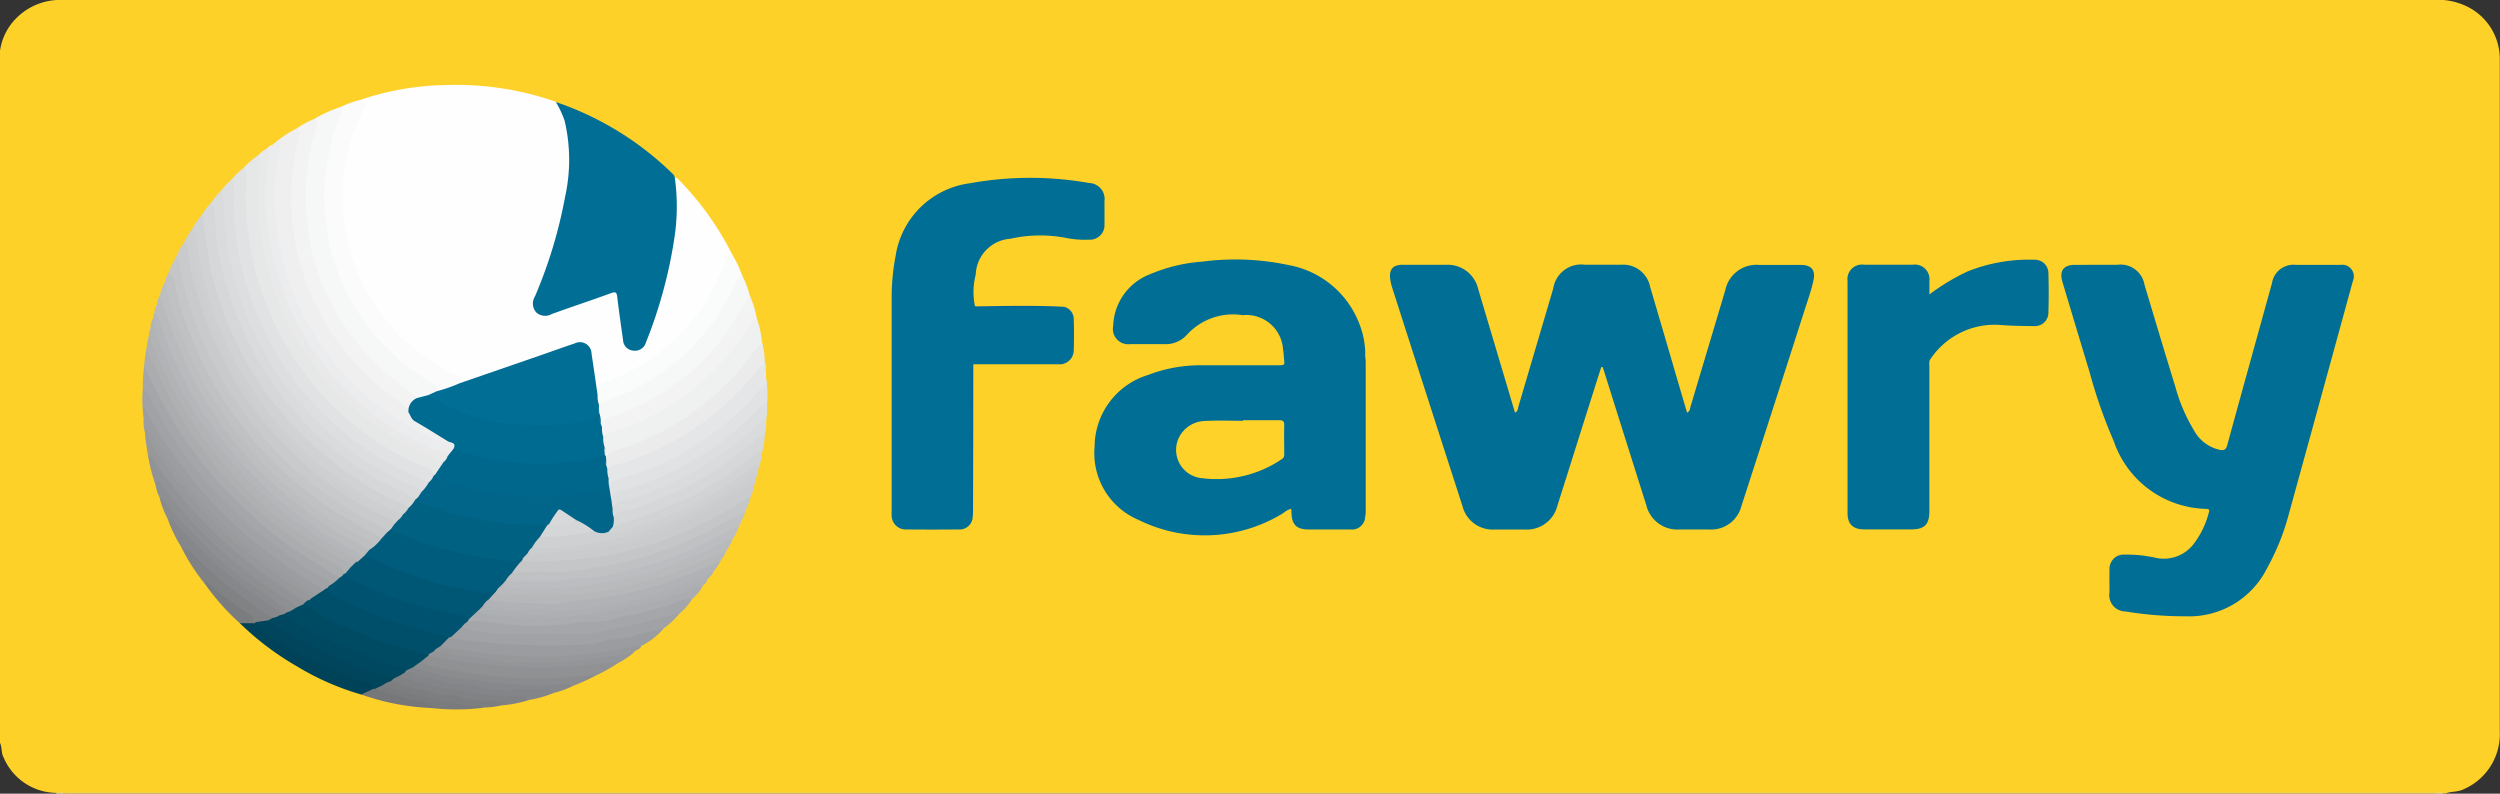
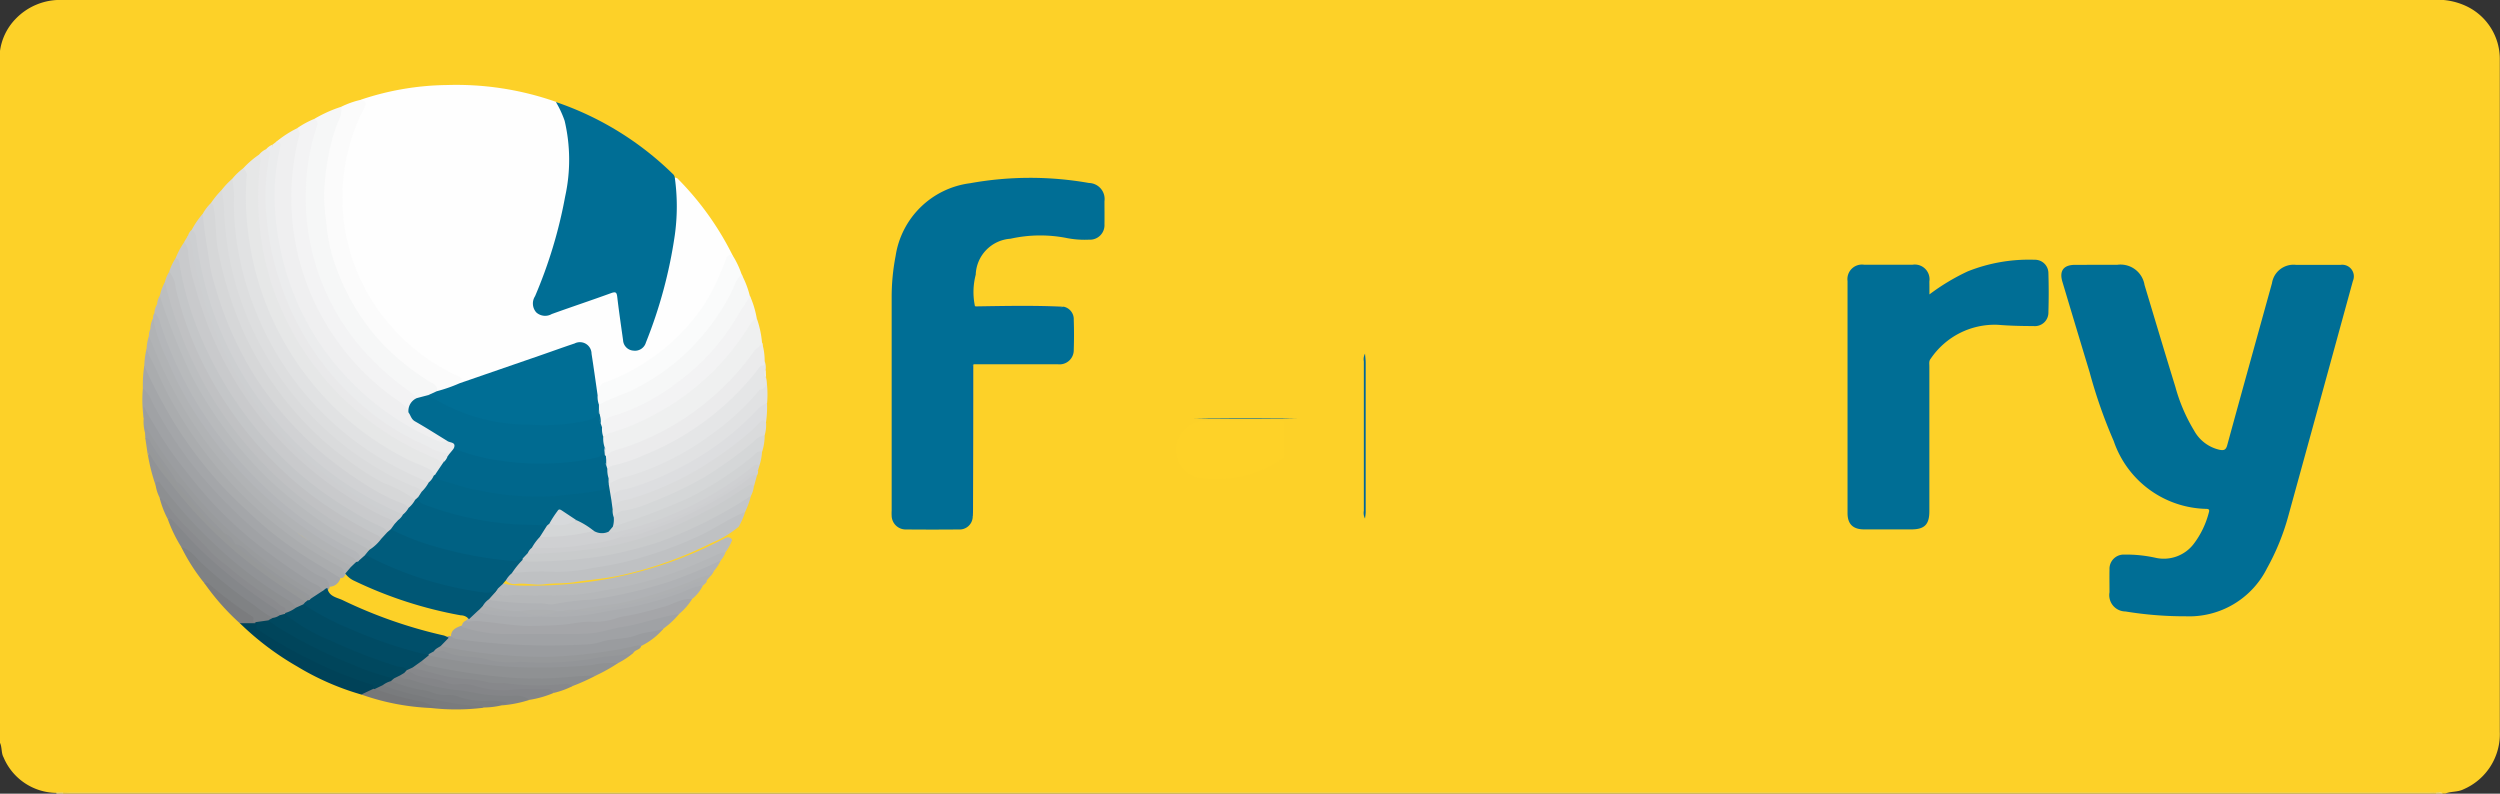
<svg xmlns="http://www.w3.org/2000/svg" width="85.974" height="27.294">
  <rect width="100%" height="100%" fill="#333333" stroke="none" />
  <defs>
    <style>.cls-3{fill:#fee78e}.cls-4{fill:#006e95}.cls-6{fill:#f6f7f7}.cls-10{fill:#e1e2e3}.cls-11{fill:#f3f3f4}.cls-15{fill:#dadbdc}.cls-19{fill:#c4c6c8}.cls-23{fill:#ebebec}.cls-27{fill:#a0a2a5}.cls-28{fill:#ebeced}.cls-34{fill:#aeb0b2}.cls-40{fill:#b8babc}.cls-53{fill:#b1b3b5}.cls-58{fill:#808284}.cls-62{fill:#adafb2}.cls-68{fill:#00679c}.cls-70{fill:#96989b}.cls-72{fill:#006b91}</style>
  </defs>
  <g id="Group_3487" data-name="Group 3487" transform="translate(-241.003 -114.029)">
    <path id="Path_9095" data-name="Path 9095" d="M241 139.569v-23.763a1.956 1.956 0 0 1 .534-1.121 2.121 2.121 0 0 1 1.64-.656h81.441a2.336 2.336 0 0 1 1.19.205 2.007 2.007 0 0 1 1.165 1.844v23.118a2.065 2.065 0 0 1-1.251 1.978c-.2.1-.424.064-.624.145h-.093c-.094-.047-.194-.013-.291-.023h-81.726a1.993 1.993 0 0 1-1.86-1.223c-.085-.153-.046-.343-.125-.504z" style="fill:#fdd128" />
    <path id="Path_9096" data-name="Path 9096" d="M243.169 141.284c.092 0 .184-.007.277-.007h81.061c.093 0 .185.005.277.007a.025.025 0 0 1-.006.039h-81.6a.024.024 0 0 1-.009-.039z" style="fill:#fedc57" />
    <path id="Path_9097" data-name="Path 9097" class="cls-3" d="m242.944 141.323-.006-.039h.231l.006.039z" />
    <path id="Path_9098" data-name="Path 9098" class="cls-3" d="m324.778 141.323.006-.039c.076.007.162-.042.225.039z" />
-     <path id="Path_9099" data-name="Path 9099" class="cls-4" d="m296.068 126.655-.624 1.968c-.294.93-.585 1.861-.881 2.79a1.087 1.087 0 0 1-1.134.826h-1.017a1.068 1.068 0 0 1-1.111-.793q-1.218-3.77-2.427-7.542a1.639 1.639 0 0 1-.061-.269c-.046-.34.088-.5.425-.5h1.5a1.076 1.076 0 0 1 1.1.836l1.265 4.247c.1-.041.1-.135.117-.207l1.2-4.066a.968.968 0 0 1 1.092-.811h1.224a.947.947 0 0 1 1.015.761q.512 1.734 1.017 3.47l.253.856c.1-.05.1-.136.116-.2l1.2-4.018a1.089 1.089 0 0 1 1.15-.864h1.432c.375 0 .527.168.447.537-.066.307-.17.606-.266.9q-1.1 3.432-2.212 6.862a1.073 1.073 0 0 1-1.107.8h-1.017a1.1 1.1 0 0 1-1.147-.842q-.719-2.272-1.434-4.547l-.065-.2z" />
    <path id="Path_9100" data-name="Path 9100" d="M264.208 120.131c.034.014.078.018.1.042a10.144 10.144 0 0 1 1.893 2.645 3.441 3.441 0 0 0-.473.937 6.762 6.762 0 0 1-2.365 2.737 6.587 6.587 0 0 1-1.491.765.235.235 0 0 0-.168.2c-.017.091-.035.187-.161.189-.192-.121-.132-.329-.162-.5-.053-.309-.075-.623-.141-.93a.315.315 0 0 0-.472-.265c-.549.194-1.1.384-1.649.578-.672.236-1.346.471-2.017.709a.459.459 0 0 1-.292.038c-.015 0-.038-.006-.042-.016-.154-.349-.521-.418-.8-.6a6.96 6.96 0 0 1-2.691-3.066 6.781 6.781 0 0 1 .027-5.641.831.831 0 0 0 .122-.5 9.618 9.618 0 0 1 2.96-.5 10.331 10.331 0 0 1 3.733.577.977.977 0 0 1 .389.6 5.578 5.578 0 0 1 .1 2.079 11.82 11.82 0 0 1-.583 2.6c-.137.431-.291.858-.465 1.277-.023.056-.05.112-.071.169a.387.387 0 0 0 .034.434c.132.141.277.071.427.022.651-.211 1.29-.457 1.942-.664.287-.091.411-.026.447.271.045.388.1.775.149 1.163a1.246 1.246 0 0 0 .015.137c.036.163.084.324.284.345s.282-.119.345-.278a14.8 14.8 0 0 0 1-3.843 6.11 6.11 0 0 0 .005-1.468c-.009-.086-.028-.181.071-.243z" style="fill:#fefefe" />
-     <path id="Path_9101" data-name="Path 9101" class="cls-4" d="M287.946 131.863a.459.459 0 0 1-.5.375h-1.431c-.429 0-.591-.164-.6-.6 0-.036-.005-.072-.008-.113a.669.669 0 0 0-.268.146 5.143 5.143 0 0 1-4.993.232 2.487 2.487 0 0 1-1.5-2.51 2.592 2.592 0 0 1 1.825-2.465 5.035 5.035 0 0 1 1.874-.337h2.516c.386 0 .314.011.29-.326a2.224 2.224 0 0 0-.025-.23 1.263 1.263 0 0 0-1.389-1.167 2.139 2.139 0 0 0-1.921.679.984.984 0 0 1-.791.316h-1.155a.525.525 0 0 1-.585-.623 1.969 1.969 0 0 1 1.282-1.786 5.563 5.563 0 0 1 1.786-.428 8.76 8.76 0 0 1 2.96.118 3.217 3.217 0 0 1 2.434 2.012 2.879 2.879 0 0 1 .207 1.033.372.372 0 0 0-.018.181v5.312a.372.372 0 0 0 .01.181z" />
    <path id="Path_9102" data-name="Path 9102" class="cls-4" d="M313.14 123.136h.669a.835.835 0 0 1 .944.694c.352 1.169.7 2.338 1.061 3.506a5.859 5.859 0 0 0 .643 1.5 1.33 1.33 0 0 0 .876.661c.143.027.217.01.262-.153.508-1.859 1.026-3.716 1.54-5.574a.749.749 0 0 1 .831-.632h1.525a.4.4 0 0 1 .426.557q-1.108 4.044-2.222 8.086a8.046 8.046 0 0 1-.729 1.788 2.991 2.991 0 0 1-2.8 1.654 12.58 12.58 0 0 1-2.069-.166.561.561 0 0 1-.549-.659c0-.261-.005-.522 0-.784a.489.489 0 0 1 .506-.513 4.669 4.669 0 0 1 1.1.115 1.294 1.294 0 0 0 1.292-.485 3.025 3.025 0 0 0 .517-1.073c.025-.08.021-.128-.086-.129a3.44 3.44 0 0 1-3.184-2.333 17.17 17.17 0 0 1-.829-2.368q-.471-1.554-.936-3.11c-.112-.375.038-.578.431-.581z" />
    <path id="Path_9103" data-name="Path 9103" class="cls-4" d="M274.454 131.817a.452.452 0 0 1-.487.42q-.9.008-1.8 0a.482.482 0 0 1-.5-.466 1.61 1.61 0 0 1 0-.184v-7.313a7.459 7.459 0 0 1 .136-1.444 2.972 2.972 0 0 1 2.563-2.5 11.6 11.6 0 0 1 4.087-.008.551.551 0 0 1 .532.629c0 .262.005.523 0 .785a.5.5 0 0 1-.533.535 3.185 3.185 0 0 1-.8-.063 4.709 4.709 0 0 0-1.9.031 1.283 1.283 0 0 0-1.194 1.236 2.349 2.349 0 0 0-.026 1.087c.036.042.085.031.129.031h2.8a.219.219 0 0 0 .113-.019.439.439 0 0 1 .355.45c.012.345.012.692 0 1.038a.488.488 0 0 1-.547.494h-2.887c-.074.04-.039.11-.039.165v4.933a.3.3 0 0 0-.002.163z" />
    <path id="Path_9104" data-name="Path 9104" class="cls-4" d="M307.355 124.154a7.346 7.346 0 0 1 1.316-.792 5.673 5.673 0 0 1 2.3-.4.462.462 0 0 1 .476.467q.02.669 0 1.338a.465.465 0 0 1-.514.475c-.408 0-.816-.01-1.222-.043a2.657 2.657 0 0 0-2.31 1.163c-.069.081-.048.174-.048.264v4.982c0 .46-.166.627-.624.627h-1.617c-.385 0-.573-.183-.573-.56v-7.981a.5.5 0 0 1 .571-.561h1.663a.506.506 0 0 1 .58.578c.003.133.002.263.002.443z" />
    <path id="Path_9105" data-name="Path 9105" class="cls-4" d="M264.208 120.131a7.154 7.154 0 0 1 0 1.993 16.09 16.09 0 0 1-.992 3.683.39.39 0 0 1-.428.28.38.38 0 0 1-.358-.361c-.069-.494-.142-.988-.2-1.484-.018-.154-.048-.191-.207-.134-.679.247-1.365.475-2.044.72a.454.454 0 0 1-.534-.056.461.461 0 0 1-.042-.556 16.075 16.075 0 0 0 1.036-3.432 5.873 5.873 0 0 0-.018-2.6 3.5 3.5 0 0 0-.3-.646 10.625 10.625 0 0 1 4.008 2.462.214.214 0 0 1 .079.131z" />
    <path id="Path_9106" data-name="Path 9106" class="cls-6" d="M251.817 118.115a4.528 4.528 0 0 1 .923-.415.293.293 0 0 1 .051.379 7.129 7.129 0 0 0-.536 2.622 6.8 6.8 0 0 0 .289 2.11 7.268 7.268 0 0 0 3.322 4.273c.212.128.245.2.187.429-.061.125-.205.117-.3.187a.79.79 0 0 1-.434.073 9.711 9.711 0 0 1-2-1.755 8.022 8.022 0 0 1-1.748-3.609 7.306 7.306 0 0 1-.134-1.164 8.007 8.007 0 0 1 .2-2.326 4.717 4.717 0 0 0 .18-.804z" />
    <path id="Path_9107" data-name="Path 9107" d="M256.027 127.483c.033-.236-.164-.271-.306-.363a8.465 8.465 0 0 1-1.568-1.271 7.539 7.539 0 0 1-1.506-2.4 5.772 5.772 0 0 1-.417-1.716 8.031 8.031 0 0 1-.083-.936 8.153 8.153 0 0 1 .157-1.436 5.75 5.75 0 0 1 .4-1.32.821.821 0 0 0 .035-.341 3.01 3.01 0 0 1 .688-.242c.174.06.171.152.09.305a6.745 6.745 0 0 0-.685 2.209 6.677 6.677 0 0 0 1.632 5.287 6.74 6.74 0 0 0 2.31 1.711c.156.07.121.132 0 .2v.019a.246.246 0 0 0 .04.019.13.13 0 0 1-.076.129 2.367 2.367 0 0 1-.572.2.137.137 0 0 1-.139-.054z" style="fill:#fbfbfb" />
    <path id="Path_9108" data-name="Path 9108" d="M250.519 118.891a3.632 3.632 0 0 1 .7-.45c.2.031.187.18.154.317a8.847 8.847 0 0 0-.187 3.107 8.553 8.553 0 0 0 .831 2.716 8.164 8.164 0 0 0 1.178 1.756 7.922 7.922 0 0 0 1.694 1.48.8.8 0 0 1 .248.352.71.71 0 0 0 .3.331c.264.168.539.316.8.494.08.055.176.1.177.218-.12.172-.276.1-.414.046a7.053 7.053 0 0 1-1.253-.635 9.174 9.174 0 0 1-4.318-6.824 8.807 8.807 0 0 1 .09-2.588c.013-.111-.032-.211 0-.32z" style="fill:#efeff0" />
    <path id="Path_9109" data-name="Path 9109" d="M249.366 119.818a3.168 3.168 0 0 1 .548-.473c.156.053.153.184.136.305a8.012 8.012 0 0 0-.076 1.4 9.592 9.592 0 0 0 3.616 7.245 10.124 10.124 0 0 0 2.36 1.381.425.425 0 0 1 .3.321.459.459 0 0 1-.241.388.15.15 0 0 1-.1.024 7.517 7.517 0 0 0-1.257-.659 10.354 10.354 0 0 1-4.341-4.625 9.737 9.737 0 0 1-.784-2.47 10.46 10.46 0 0 1-.143-2.567c.001-.088-.063-.179-.018-.27z" style="fill:#e6e7e7" />
    <path id="Path_9110" data-name="Path 9110" class="cls-10" d="M249.366 119.818a.3.3 0 0 1 .115.315 9.732 9.732 0 0 0 .075 2.039 10.442 10.442 0 0 0 .4 1.765 10.178 10.178 0 0 0 2.6 4.159 10.212 10.212 0 0 0 2.535 1.768c.214.1.439.177.651.286a.3.3 0 0 1 .177.237c.063.168-.041.233-.173.281a1.945 1.945 0 0 1-.733-.26 10.848 10.848 0 0 1-2.192-1.39 10.31 10.31 0 0 1-2.145-2.386 10.783 10.783 0 0 1-1.626-4.193 13.707 13.707 0 0 1-.114-2.064.5.5 0 0 1 .056-.2 2.154 2.154 0 0 1 .374-.357z" />
    <path id="Path_9111" data-name="Path 9111" class="cls-11" d="M255.054 128.211c-.062-.216-.24-.316-.41-.435a8.462 8.462 0 0 1-3.538-8.141 8 8 0 0 1 .181-.925.231.231 0 0 0-.07-.269 3.082 3.082 0 0 1 .6-.326c.08.064.133.116.089.247a7.3 7.3 0 0 0-.378 2.05 7.942 7.942 0 0 0 1.829 5.5 9.418 9.418 0 0 0 1.788 1.619 1.684 1.684 0 0 1 .2.189 1.548 1.548 0 0 1-.291.491z" />
    <path id="Path_9112" data-name="Path 9112" d="M247.977 121.379a1.568 1.568 0 0 1 .278-.365c.145-.034.165.069.187.17a3.922 3.922 0 0 1 .074.778 4.21 4.21 0 0 0 .1.7 12.089 12.089 0 0 0 .306 1.32 11.842 11.842 0 0 0 .639 1.646 11.04 11.04 0 0 0 1.675 2.521 12.343 12.343 0 0 0 2.146 1.875 11.169 11.169 0 0 0 1.549.851c.158.078.33.141.387.337a.317.317 0 0 1-.265.322 10.083 10.083 0 0 1-1.837-.943 11.751 11.751 0 0 1-2.227-1.887 10.764 10.764 0 0 1-1.885-2.738 11.408 11.408 0 0 1-.753-1.924 11.185 11.185 0 0 1-.418-2.3.645.645 0 0 1 .044-.363z" style="fill:#d6d7d8" />
    <path id="Path_9113" data-name="Path 9113" d="M247.043 122.908a2.767 2.767 0 0 1 .291-.548c.15 0 .2.107.206.23a8.666 8.666 0 0 0 .429 1.892 11.535 11.535 0 0 0 1.265 2.736 12.1 12.1 0 0 0 4.908 4.464c.174.086.41.115.482.351.015.113-.061.177-.13.245a.222.222 0 0 1-.192.085 13.734 13.734 0 0 1-3.067-1.979 12.571 12.571 0 0 1-2.538-3.02 12.782 12.782 0 0 1-1.237-2.692 11.335 11.335 0 0 1-.417-1.764z" style="fill:#c9cacc" />
    <path id="Path_9114" data-name="Path 9114" d="M248.992 120.177a3.581 3.581 0 0 1 .051.895 10.074 10.074 0 0 0 .69 3.5 10.408 10.408 0 0 0 4.643 5.385 13.179 13.179 0 0 0 1.372.658c.047.2-.063.3-.24.361a10.083 10.083 0 0 1-2.152-1.135 10.847 10.847 0 0 1-1.6-1.345 10.518 10.518 0 0 1-2.075-2.966 11.325 11.325 0 0 1-.483-1.142 10.038 10.038 0 0 1-.522-2.373 6.6 6.6 0 0 1-.067-1.4.116.116 0 0 1 .024-.062 2.586 2.586 0 0 1 .359-.376z" style="fill:#dddedf" />
    <path id="Path_9115" data-name="Path 9115" class="cls-15" d="M248.628 120.56a4.711 4.711 0 0 1 .085.845 13.11 13.11 0 0 0 .152 1.345 10.748 10.748 0 0 0 .771 2.493 10.927 10.927 0 0 0 1.939 2.935 10.589 10.589 0 0 0 2.459 1.982 7.968 7.968 0 0 0 1.318.646c.074.026.106.085.153.133.062.105-.015.168-.073.237-.044.039-.087.079-.152.041a4.3 4.3 0 0 0-1.087-.578 8.439 8.439 0 0 1-1.2-.769 10.073 10.073 0 0 1-1.6-1.406 11.968 11.968 0 0 1-1.043-1.3 11.172 11.172 0 0 1-1.007-1.795 13.125 13.125 0 0 1-.816-2.605c-.121-.52-.08-1.047-.171-1.564-.014-.081-.019-.149-.1-.186a3.063 3.063 0 0 1 .372-.454z" />
    <path id="Path_9116" data-name="Path 9116" d="M247.977 121.379c.045.588.155 1.167.24 1.75a6.15 6.15 0 0 0 .206.823 11.955 11.955 0 0 0 1.325 2.987 12.163 12.163 0 0 0 2.179 2.539 13.479 13.479 0 0 0 2.057 1.464 6.646 6.646 0 0 0 .893.413.684.684 0 0 1 .176.14c.043.16-.047.234-.18.28a3.093 3.093 0 0 1-.987-.419 11.585 11.585 0 0 1-3.266-2.573 12.316 12.316 0 0 1-1.754-2.565 13.468 13.468 0 0 1-.9-2.35c-.183-.633-.236-1.29-.37-1.933a2.94 2.94 0 0 1 .381-.556z" style="fill:#d1d2d4" />
    <path id="Path_9117" data-name="Path 9117" d="M267.027 124.974a3.371 3.371 0 0 1 .181.831.177.177 0 0 1-.026.192 10.914 10.914 0 0 1-2.727 2.588 9.338 9.338 0 0 1-2.021.948.865.865 0 0 0-.528.3c-.017.027-.055.02-.084 0a.168.168 0 0 1-.047-.129.457.457 0 0 0-.076-.271.387.387 0 0 1 .008-.365.091.091 0 0 1 .057-.035c.02.023 0-.012.021.009a.093.093 0 0 1 .034.078.116.116 0 0 0-.031-.083c0-.152.116-.185.224-.219a8.925 8.925 0 0 0 1.841-.834 8.171 8.171 0 0 0 2.058-1.748 10.2 10.2 0 0 0 .8-1.09c.076-.11.152-.224.316-.172z" style="fill:#eff0f0" />
    <path id="Path_9118" data-name="Path 9118" d="M261.56 127.62a.215.215 0 0 0 .052-.17c0-.186.1-.246.275-.3a6.006 6.006 0 0 0 1.031-.491 6.92 6.92 0 0 0 2.23-2.052 6.514 6.514 0 0 0 .63-1.191c.075-.167.139-.338.206-.508a.142.142 0 0 1 .219-.088 3.007 3.007 0 0 1 .306.649.082.082 0 0 1 .006.106 10.8 10.8 0 0 1-1.175 1.945 7.6 7.6 0 0 1-3.547 2.423c-.079.026-.159.065-.242.006a.212.212 0 0 1 .009-.329z" style="fill:#fafbfb" />
    <path id="Path_9119" data-name="Path 9119" class="cls-6" d="M261.6 127.944a8.35 8.35 0 0 1 .988-.421 7.774 7.774 0 0 0 1.718-1.094 7.658 7.658 0 0 0 1.581-1.867 5.177 5.177 0 0 0 .413-.817 1.053 1.053 0 0 1 .206-.278 3.133 3.133 0 0 1 .281.729.227.227 0 0 1-.024.219 8.826 8.826 0 0 1-1.913 2.449 8.19 8.19 0 0 1-2.317 1.429c-.1.039-.206.062-.306.1-.17.067-.354.11-.438.3a.084.084 0 0 1-.1.039.186.186 0 0 1-.1-.143.905.905 0 0 0-.041-.327.979.979 0 0 1-.028-.151.2.2 0 0 1 .08-.167z" />
    <path id="Path_9120" data-name="Path 9120" class="cls-19" d="M247.043 122.908c.138.038.126.167.144.263a10.89 10.89 0 0 0 .683 2.355 13.033 13.033 0 0 0 2.971 4.369 11.855 11.855 0 0 0 2.193 1.664 8.414 8.414 0 0 0 1.129.609.357.357 0 0 1 .158.161c.022.152-.069.219-.2.258a4.143 4.143 0 0 1-.928-.449 12.455 12.455 0 0 1-2.822-2.133 13.237 13.237 0 0 1-1.837-2.3 13.053 13.053 0 0 1-1.328-2.825 8.048 8.048 0 0 1-.384-1.509 1.828 1.828 0 0 1 .221-.463z" />
    <path id="Path_9121" data-name="Path 9121" d="M256.194 130.017a.389.389 0 0 0-.235-.231 9.9 9.9 0 0 1-2.891-1.807 9.634 9.634 0 0 1-2.236-2.979 9.3 9.3 0 0 1-.919-3.418 9.086 9.086 0 0 1 .05-1.992.4.4 0 0 0-.049-.245.667.667 0 0 1 .233-.182c.18-.049.228.043.2.2a8.507 8.507 0 0 0-.126 1.76 11.375 11.375 0 0 0 .139 1.182 6.5 6.5 0 0 0 .334 1.4 9.578 9.578 0 0 0 .834 1.823 8.846 8.846 0 0 0 1.531 1.95c.285.268.578.522.882.764a7.067 7.067 0 0 0 1.5.92 6.876 6.876 0 0 0 .947.394.156.156 0 0 1 .077.075.137.137 0 0 1-.015.133.514.514 0 0 0-.147.2.116.116 0 0 1-.109.053z" style="fill:#e9e9ea" />
    <path id="Path_9122" data-name="Path 9122" d="M246.825 123.373a.986.986 0 0 1 .218.549 11.772 11.772 0 0 0 .825 2.374 12.6 12.6 0 0 0 1.15 1.96 11.591 11.591 0 0 0 1.375 1.635 12.169 12.169 0 0 0 2.4 1.893c.383.225.764.452 1.167.64a.4.4 0 0 1 .157.131.356.356 0 0 1-.4.388.447.447 0 0 0-.29-.343 13.621 13.621 0 0 1-2.791-1.942 13.15 13.15 0 0 1-2.719-3.428 12.332 12.332 0 0 1-.991-2.273c-.077-.242-.142-.486-.22-.726a.909.909 0 0 1-.032-.5 1.1 1.1 0 0 1 .151-.358z" style="fill:#c0c1c3" />
    <path id="Path_9123" data-name="Path 9123" class="cls-11" d="M261.707 128.726c.025-.33.308-.368.533-.44a6.9 6.9 0 0 0 2.071-1.116 7.514 7.514 0 0 0 1.324-1.239 8.356 8.356 0 0 0 .869-1.269 2.828 2.828 0 0 0 .286-.466 3.3 3.3 0 0 1 .237.778.52.52 0 0 0-.228.211 8.5 8.5 0 0 1-3.33 3.122 7.635 7.635 0 0 1-1.488.614.273.273 0 0 0-.184.128h-.048c-.156-.089-.161-.198-.042-.323z" />
    <path id="Path_9124" data-name="Path 9124" d="M267.3 126.449a.629.629 0 0 1 .033.3.344.344 0 0 0 .013.274 1.265 1.265 0 0 1 .018.342.125.125 0 0 1-.057.116c-.372.283-.669.645-1.016.956a10.684 10.684 0 0 1-2.572 1.68c-.522.248-1.087.373-1.62.589-.207.085-.182-.123-.255-.208a.512.512 0 0 1-.024-.321.378.378 0 0 1 .272-.226 9.506 9.506 0 0 0 3.56-1.873 8.525 8.525 0 0 0 1.224-1.245 1.108 1.108 0 0 1 .424-.384z" style="fill:#e5e6e7" />
    <path id="Path_9125" data-name="Path 9125" class="cls-23" d="M267.3 126.449c-.035.044.052.149-.082.149-.075 0-.108.078-.149.132a9.364 9.364 0 0 1-3.942 2.959 5.292 5.292 0 0 1-1.044.349.326.326 0 0 0-.192.118.174.174 0 0 1-.115-.15c0-.067 0-.135.071-.173.027-.193.15-.272.33-.323a8.777 8.777 0 0 0 3.171-1.695 8.672 8.672 0 0 0 1.592-1.716c.079-.114.232-.148.265-.294a2.16 2.16 0 0 1 .095.644z" />
    <path id="Path_9126" data-name="Path 9126" d="M245.916 127.384a4.357 4.357 0 0 1 .048-.774c.158.007.187.142.234.249a13.919 13.919 0 0 0 2.2 3.465 14.5 14.5 0 0 0 3.967 3.254c.139.078.293.144.349.316a.4.4 0 0 1-.385.314c-.586-.455-1.253-.79-1.845-1.237-.416-.314-.806-.662-1.2-1.009a14.838 14.838 0 0 1-3.109-4 2.1 2.1 0 0 1-.259-.578z" style="fill:#a4a6a9" />
    <path id="Path_9127" data-name="Path 9127" d="M252.684 133.892c-.526-.326-1.068-.63-1.574-.985a12.549 12.549 0 0 1-1.393-1.112c-.336-.314-.672-.627-.989-.959a14.478 14.478 0 0 1-1.69-2.194 17.359 17.359 0 0 1-1.074-2.032 3.069 3.069 0 0 1 .082-.6c.107-.01.113.082.146.146.273.533.49 1.093.787 1.615a14.729 14.729 0 0 0 2.924 3.682 18.238 18.238 0 0 0 1.718 1.35 6.583 6.583 0 0 0 1.067.629.283.283 0 0 1 .192.366c-.045.069-.089.145-.196.094z" style="fill:#aaacae" />
    <path id="Path_9128" data-name="Path 9128" d="M246.673 123.736a15.2 15.2 0 0 0 .724 2.215 13.7 13.7 0 0 0 1.02 1.941 13.872 13.872 0 0 0 1.847 2.295 13.516 13.516 0 0 0 1.857 1.528 9.923 9.923 0 0 0 1.425.831c.277.132.3.182.166.384 0 .046-.027.058-.066.056a16.262 16.262 0 0 1-1.866-1.121 9.945 9.945 0 0 1-1.335-1.046 15.036 15.036 0 0 1-1.991-2.281c-.282-.428-.573-.854-.814-1.3a9.509 9.509 0 0 1-.65-1.435c-.082-.245-.2-.481-.271-.728a2.741 2.741 0 0 1-.219-.873 1.576 1.576 0 0 1 .173-.466z" style="fill:#bcbec0" />
    <path id="Path_9129" data-name="Path 9129" class="cls-27" d="M245.916 127.384a1.091 1.091 0 0 1 .318.471 14.273 14.273 0 0 0 1.607 2.431 16.8 16.8 0 0 0 2.062 2.079c.558.471 1.168.857 1.755 1.281a2.225 2.225 0 0 0 .443.239.342.342 0 0 1 .226.287.109.109 0 0 1-.025.128c-.067.044-.127.106-.219.093a15.255 15.255 0 0 1-6.14-6.285c.076.182.076.182 0 .3a4.524 4.524 0 0 1-.027-1.024z" />
    <path id="Path_9130" data-name="Path 9130" class="cls-19" d="M266.828 131.08a2.941 2.941 0 0 1-.2.553 4.709 4.709 0 0 1-1.244.772 9.794 9.794 0 0 1-1.7.707 11.725 11.725 0 0 1-2.006.5c-.433.058-.863.135-1.3.179a1.11 1.11 0 0 1-.3.012 5.246 5.246 0 0 0-1.354.025.151.151 0 0 1-.146-.046.569.569 0 0 1 .4-.537 14.974 14.974 0 0 0 2.252-.1 13.211 13.211 0 0 0 2.039-.455 14.683 14.683 0 0 0 2.583-1.145c.2-.11.386-.251.585-.368.124-.077.241-.156.391-.097z" />
    <path id="Path_9131" data-name="Path 9131" class="cls-27" d="M264.355 135.144a2.824 2.824 0 0 1-.533.5 1.346 1.346 0 0 1-.532.258c-.677.178-1.373.246-2.056.384a.707.707 0 0 1-.138.01c-1.024.006-2.048.008-3.073 0a3.664 3.664 0 0 1-.705-.108 2.811 2.811 0 0 0-.523-.078.326.326 0 0 1-.282-.129c-.015-.236.073-.339.381-.444.416.006.809.17 1.228.171.113 0 .229.021.344.021.685 0 1.371.013 2.056 0a7.337 7.337 0 0 0 1.363-.149l1.416-.3c.254-.054.5-.152.757-.188.107-.018.214-.051.297.052z" />
    <path id="Path_9132" data-name="Path 9132" class="cls-28" d="m256.448 129.653-.058-.05a10.289 10.289 0 0 1-2.4-1.292 9.608 9.608 0 0 1-2.222-2.347 9.994 9.994 0 0 1-1.219-2.683 9.481 9.481 0 0 1-.294-3.438 3.186 3.186 0 0 1 .13-.847l.136-.105c.128.021.145.086.117.211a7.2 7.2 0 0 0-.193 1.707 9.26 9.26 0 0 0 .281 2.136 9.126 9.126 0 0 0 1.156 2.722 9.317 9.317 0 0 0 1.205 1.5 9.07 9.07 0 0 0 2.7 1.9c.188.087.376.225.607.129.236-.039.309.03.293.275-.062.084-.098.2-.239.182z" />
    <path id="Path_9133" data-name="Path 9133" d="M256.529 135.923a.471.471 0 0 0 .233.09 22.785 22.785 0 0 0 4.3.183 2.179 2.179 0 0 0 .636-.1c.4-.121.818-.074 1.216-.231.284-.112.618-.1.911-.222a2.41 2.41 0 0 1-.77.6 10.618 10.618 0 0 1-2.547.418c-.337.032-.672.035-1.008.039a15.3 15.3 0 0 1-2.4-.2 4.18 4.18 0 0 1-.938-.2c-.085-.222.122-.272.226-.383a.137.137 0 0 1 .141.006z" style="fill:#9a9c9f" />
    <path id="Path_9134" data-name="Path 9134" class="cls-10" d="M261.937 130.479c.048.045.04.112.055.171a1.666 1.666 0 0 1 .6-.236 9.158 9.158 0 0 0 2.84-1.421 8.715 8.715 0 0 0 1.657-1.512c.015-.017.03-.043.049-.047.247-.053.212-.245.21-.421a3.54 3.54 0 0 1 .035.884 8.6 8.6 0 0 1-1.154 1.119 10.286 10.286 0 0 1-1.64 1.1 9.725 9.725 0 0 1-1.91.791.913.913 0 0 0-.563.286.083.083 0 0 1-.124.013c-.167-.172-.066-.4-.13-.6a.152.152 0 0 1 .075-.127z" />
    <path id="Path_9135" data-name="Path 9135" d="M258.6 133.742a8.914 8.914 0 0 1 1.5-.047 6.044 6.044 0 0 0 1.3-.138 11.159 11.159 0 0 0 1.964-.449 13.119 13.119 0 0 0 1.812-.711c.49-.246.945-.557 1.454-.764a2.79 2.79 0 0 1-.221.508 3.571 3.571 0 0 1-.944.564 13.117 13.117 0 0 1-2.977 1.077c-.567.139-1.149.177-1.722.267-.351.055-.7.028-1.046.074-.327.043-.655-.056-.987-.009a.4.4 0 0 1-.32-.108c-.056-.173.014-.257.187-.264z" style="fill:#bfc1c3" />
    <path id="Path_9136" data-name="Path 9136" d="M264.355 135.144c-.673.1-1.314.35-1.984.453-.353.054-.691.182-1.041.21a8.366 8.366 0 0 1-.636.026c-.777 0-1.553.006-2.33 0a4.826 4.826 0 0 1-1.472-.244c-.013-.14.08-.2.189-.245a2.536 2.536 0 0 1 1.11.021 1.316 1.316 0 0 0 .178.042c.52-.011 1.037.1 1.558.051.7-.066 1.4-.11 2.091-.23a17.494 17.494 0 0 0 2.088-.519c.083-.025.15-.08.228-.109.159-.059.323-.123.467.035a2.084 2.084 0 0 1-.446.509z" style="fill:#a5a6a9" />
    <path id="Path_9137" data-name="Path 9137" d="M266.828 131.08a15.4 15.4 0 0 1-3.173 1.593 15.03 15.03 0 0 1-1.841.465 15.789 15.789 0 0 1-2.581.2c-.09 0-.187.019-.261-.057a.1.1 0 0 1-.018-.067.265.265 0 0 1 .218-.215 17.455 17.455 0 0 0 2.448-.221 7.865 7.865 0 0 0 1.206-.271c.31-.1.628-.18.934-.293a10.488 10.488 0 0 0 1.05-.454 12.957 12.957 0 0 0 1.22-.677c.206-.132.406-.271.612-.4.118-.075.23-.1.285.075a.879.879 0 0 1-.099.322z" style="fill:#c9cbcc" />
    <path id="Path_9138" data-name="Path 9138" d="M246.267 124.978a.283.283 0 0 1 .046-.181c.207-.015.228.157.271.287a13.521 13.521 0 0 0 .959 2.234 14.041 14.041 0 0 0 1.508 2.228c.353.428.755.806 1.147 1.2a13.249 13.249 0 0 0 2.391 1.819c.222.139.468.232.688.374s.223.164.093.4a.14.14 0 0 1-.131.032c-.288-.205-.619-.336-.914-.528a15.372 15.372 0 0 1-2.031-1.5c-.249-.228-.5-.456-.735-.7a14.318 14.318 0 0 1-2.615-3.664 13.292 13.292 0 0 1-.572-1.352 1.134 1.134 0 0 1-.105-.649z" style="fill:#b4b6b9" />
    <path id="Path_9139" data-name="Path 9139" class="cls-34" d="M252.835 133.756a.254.254 0 0 0-.14-.234 12.551 12.551 0 0 1-1.965-1.261 14 14 0 0 1-2.64-2.627 15.012 15.012 0 0 1-1.207-1.849c-.284-.5-.484-1.039-.757-1.543a1.424 1.424 0 0 1-.08-.236 1.55 1.55 0 0 1 .08-.427c.161.043.19.2.231.318a12.425 12.425 0 0 0 1.561 2.975 13.543 13.543 0 0 0 2.158 2.442c.3.264.61.513.911.774a2.253 2.253 0 0 0 .7.554 9.211 9.211 0 0 0 1.389.811.134.134 0 0 1 .031.063.246.246 0 0 1-.206.262.081.081 0 0 1-.066-.022z" />
    <path id="Path_9140" data-name="Path 9140" d="M245.944 128.411V128c.2.383.394.694.582 1.009a12.338 12.338 0 0 0 .837 1.179c.29.375.594.741.911 1.094a14.705 14.705 0 0 0 1.351 1.278 21.018 21.018 0 0 0 2.029 1.462c.154.1.364.127.44.332 0 .179-.124.216-.269.225a7.8 7.8 0 0 0-1.1-.753c-.553-.386-1.082-.8-1.6-1.236a14.675 14.675 0 0 1-1.929-2.035 14.848 14.848 0 0 1-1.131-1.642c-.014-.023-.015-.053-.035-.073a.087.087 0 0 1-.039.078 1.474 1.474 0 0 1-.047-.507z" style="fill:#9b9da0" />
    <path id="Path_9141" data-name="Path 9141" d="M247.594 121.935a.333.333 0 0 1 .157.289 12.349 12.349 0 0 0 .592 2.549 11.872 11.872 0 0 0 1.854 3.372 11.6 11.6 0 0 0 4.141 3.339c.172.083.348.16.522.24.043.15-.048.2-.17.224a12.824 12.824 0 0 1-2.887-1.789 12.586 12.586 0 0 1-2.111-2.252 13.6 13.6 0 0 1-1.324-2.328 11.669 11.669 0 0 1-.451-1.27 19.3 19.3 0 0 1-.456-2.029.174.174 0 0 1 .011-.154.383.383 0 0 1 .122-.191z" style="fill:#cdcfd1" />
    <path id="Path_9142" data-name="Path 9142" d="M262.254 136.834a5.578 5.578 0 0 1-.739.416 7.707 7.707 0 0 1-2.477.2c-.582 0-1.158-.094-1.737-.156-.505-.054-.992-.188-1.491-.265a.355.355 0 0 1-.334-.238c0-.181.142-.225.273-.279a2.083 2.083 0 0 1 .5.042 11.179 11.179 0 0 0 1.786.284 18.805 18.805 0 0 0 2.524.027c.477-.02.939-.114 1.41-.152.108-.007.231-.028.285.121z" style="fill:#8f9193" />
    <path id="Path_9143" data-name="Path 9143" d="M264.8 134.631c-.385-.038-.691.216-1.048.284a11.47 11.47 0 0 1-1.19.293 2.012 2.012 0 0 0-.442.109 2.467 2.467 0 0 1-.815.093c-.313-.005-.618.072-.925.1-.365.03-.73.039-1.094.044-.56.007-1.112-.1-1.669-.148a1.588 1.588 0 0 0-.537.007.123.123 0 0 1 .014-.128c.1-.126.187-.27.377-.272a.476.476 0 0 1 .105.041 15.274 15.274 0 0 0 2.618.111 10.085 10.085 0 0 0 1.865-.215 14.422 14.422 0 0 0 2.042-.513c.284-.092.557-.212.842-.3.087-.027.163-.046.229.036a1.339 1.339 0 0 1-.372.458z" style="fill:#aaacaf" />
    <path id="Path_9144" data-name="Path 9144" d="M262.034 131.217c.052-.336.365-.331.581-.387a8.8 8.8 0 0 0 1.392-.535 9.8 9.8 0 0 0 3.018-2.154.825.825 0 0 1 .356-.244 3.624 3.624 0 0 1-.041.69 1.481 1.481 0 0 0-.442.323 11.275 11.275 0 0 1-3.464 2.13 6.215 6.215 0 0 1-.785.259.906.906 0 0 0-.492.23.085.085 0 0 1-.125 0c-.083-.104-.114-.209.002-.312z" style="fill:#dddee0" />
    <path id="Path_9145" data-name="Path 9145" class="cls-40" d="M266.182 132.6a1.7 1.7 0 0 1-.227.416 8.831 8.831 0 0 1-2.233.965 16.853 16.853 0 0 1-2.812.6 2.051 2.051 0 0 1-.323.012h-2.194a.379.379 0 0 1-.367-.146.27.27 0 0 1 .017-.2.265.265 0 0 1 .264-.156 2.5 2.5 0 0 0 .592.076 15.251 15.251 0 0 0 2.868-.206 14.214 14.214 0 0 0 3.058-.9c.361-.153.711-.325 1.06-.5.106-.056.215-.104.297.039z" />
-     <path id="Path_9146" data-name="Path 9146" d="M266.182 132.6c-.2-.076-.311.089-.454.158a14.186 14.186 0 0 1-1.7.726c-.347.117-.689.255-1.045.337-.422.1-.853.167-1.277.256a14.1 14.1 0 0 1-3.048.18.407.407 0 0 1-.372-.139c-.016-.094.031-.134.118-.14.306.075.62-.022.929.042a4.17 4.17 0 0 0 .525-.013c.417.031.813-.1 1.22-.108a7.194 7.194 0 0 0 1.641-.283 11.1 11.1 0 0 0 2.139-.735q.612-.293 1.214-.606a1.627 1.627 0 0 1 .34-.135 2.342 2.342 0 0 1-.23.46z" style="fill:#bcbdc0" />
    <path id="Path_9147" data-name="Path 9147" d="M246.357 130.724a6.42 6.42 0 0 1-.265-1.031c.027-.031 0-.092.061-.1a1.605 1.605 0 0 1 .393.491 16.2 16.2 0 0 0 1.444 1.755c.272.295.588.553.881.831s.637.548.963.812a8.447 8.447 0 0 0 .725.513c.295.19.583.393.881.581a.2.2 0 0 1 .088.156.188.188 0 0 1-.053.131.351.351 0 0 1-.3.1c-.4-.267-.821-.506-1.21-.794a18.413 18.413 0 0 1-1.772-1.467 22.311 22.311 0 0 1-1.6-1.775c-.069-.081-.1-.206-.236-.203z" style="fill:#919396" />
    <path id="Path_9148" data-name="Path 9148" d="M267.3 129a1.888 1.888 0 0 1-.085.558 11.248 11.248 0 0 1-3.638 2.165 7.382 7.382 0 0 1-1.1.341.544.544 0 0 0-.21.091c-.077.055-.154.073-.222-.018a.555.555 0 0 1 0-.323.525.525 0 0 1 .412-.325 10.766 10.766 0 0 0 2.684-1.121 12.577 12.577 0 0 0 1.752-1.262c.114-.091.228-.226.407-.106z" style="fill:#d5d7d8" />
    <path id="Path_9149" data-name="Path 9149" d="M265.789 133.3a1.472 1.472 0 0 1-.238.37c-.063.052-.1.13-.176.171a1.989 1.989 0 0 1-.519.229 11.393 11.393 0 0 1-1.835.614 11.718 11.718 0 0 1-1.679.3 1.791 1.791 0 0 0-.493.1.241.241 0 0 1-.076.011.593.593 0 0 0-.41.035.549.549 0 0 1-.162.01 2.975 2.975 0 0 0-1.291 0 1.25 1.25 0 0 1-.2-.01c-.22-.1-.465-.038-.691-.107-.14-.044-.3-.038-.413-.153-.029-.173.062-.255.218-.289.41.034.823.074 1.231.1a5.352 5.352 0 0 0 1.164-.031c.353-.058.716-.059 1.075-.1a13.989 13.989 0 0 0 2.38-.518 12.237 12.237 0 0 0 1.819-.714c.095-.052.191-.106.296-.018z" style="fill:#b0b2b5" />
    <path id="Path_9150" data-name="Path 9150" class="cls-15" d="M267.3 129a.618.618 0 0 0-.371.208 14 14 0 0 1-1.686 1.222 13.016 13.016 0 0 1-1.878.886 3.647 3.647 0 0 1-.892.274.415.415 0 0 0-.352.224c-.134-.075-.143-.168-.039-.277.088-.3.376-.287.6-.352a10.708 10.708 0 0 0 2.425-1.074 13.06 13.06 0 0 0 1.491-1.061 4.677 4.677 0 0 0 .536-.5c.109-.118.157-.075.215.032a1.329 1.329 0 0 1-.049.418z" />
    <path id="Path_9151" data-name="Path 9151" d="M265.789 133.3a16.508 16.508 0 0 1-1.762.731 16.1 16.1 0 0 1-2.641.616 9.607 9.607 0 0 0-1.318.154c-.159.046-.351-.039-.524-.022a12.248 12.248 0 0 1-1.614-.1.341.341 0 0 1-.106-.039c-.033-.178.08-.228.223-.25.218.2.489.088.73.1.652.028 1.307.024 1.96 0a10.428 10.428 0 0 0 1.225-.191 12.518 12.518 0 0 0 2.353-.625c.483-.174.948-.4 1.419-.6a.494.494 0 0 1 .221-.052.868.868 0 0 1-.166.278z" style="fill:#b5b7b9" />
    <path id="Path_9152" data-name="Path 9152" d="M247.472 122.126a1.371 1.371 0 0 1 .176.635 11.787 11.787 0 0 0 .378 1.6 11.337 11.337 0 0 0 1 2.351 10.331 10.331 0 0 0 1.2 1.749 12.26 12.26 0 0 0 2.568 2.334 11.038 11.038 0 0 0 1.74.966.418.418 0 0 1 .164.15c.008.088-.037.128-.121.132-.081-.162-.257-.191-.4-.258a12.374 12.374 0 0 1-2.609-1.716 12.11 12.11 0 0 1-2.789-3.482 11.989 11.989 0 0 1-.778-1.785c-.1-.294-.205-.6-.278-.892a5.38 5.38 0 0 1-.252-1.206.511.511 0 0 0-.139-.348z" style="fill:#cdced0" />
    <path id="Path_9153" data-name="Path 9153" d="M253.425 137.913a9.112 9.112 0 0 1-2.2-.963 9.8 9.8 0 0 1-1.975-1.491c.136-.156.3-.079.465-.069a.226.226 0 0 1 .258.169c.051.153.219.207.347.284a16.54 16.54 0 0 0 3.27 1.558.782.782 0 0 1 .23.1c.089.067.136.147.062.255a.531.531 0 0 1-.457.157z" style="fill:#004258" />
    <path id="Path_9154" data-name="Path 9154" class="cls-40" d="M253.357 133.3c.066-.183-.041-.264-.185-.337a11.858 11.858 0 0 1-1.536-.926 14.3 14.3 0 0 1-2.671-2.478 13.368 13.368 0 0 1-1.811-2.817 12.167 12.167 0 0 1-.666-1.685.519.519 0 0 0-.175-.261.649.649 0 0 1 .1-.317c.152-.038.165.093.189.176a13.405 13.405 0 0 0 1.02 2.505 13.156 13.156 0 0 0 1.391 2.108 13.3 13.3 0 0 0 1.869 1.9 12.65 12.65 0 0 0 2.511 1.654c.108.053.2.11.219.243a.17.17 0 0 1 0 .071.212.212 0 0 1-.255.164z" />
    <path id="Path_9155" data-name="Path 9155" d="m267.111 130.064-.039.138a3.919 3.919 0 0 1-.772.574 11.409 11.409 0 0 1-2.4 1.259 8.093 8.093 0 0 1-1.2.378.762.762 0 0 0-.379.2 11.579 11.579 0 0 1-2.841.356c-.068 0-.14.01-.194-.05-.043-.221.027-.34.277-.472.527-.139 1.077-.074 1.608-.186a1.32 1.32 0 0 0 .225-.036 2.51 2.51 0 0 0 .527.022 3.47 3.47 0 0 0 1.092-.248 11.339 11.339 0 0 0 3.65-1.879 1.53 1.53 0 0 1 .227-.157c.108-.053.194-.039.219.101z" style="fill:#cfd0d2" />
    <path id="Path_9156" data-name="Path 9156" d="M246.357 130.724c.011-.051 0-.117.069-.131s.074.041.1.077a15.817 15.817 0 0 0 1.885 2.1 14.236 14.236 0 0 0 2.505 1.9.632.632 0 0 1 .256.259c-.042.21-.181.246-.364.2a3.106 3.106 0 0 0-.6-.485 15.94 15.94 0 0 1-1.593-1.207 21.294 21.294 0 0 1-1.588-1.563 3.9 3.9 0 0 1-.535-.734 1.345 1.345 0 0 1-.135-.416z" style="fill:#8d8f91" />
    <path id="Path_9157" data-name="Path 9157" d="M267.111 130.064c-.069-.083-.124-.071-.209 0a11.553 11.553 0 0 1-4.572 2.233.61.61 0 0 1-.4.021c-.02-.115.038-.166.147-.174a24.526 24.526 0 0 0 2.615-.992 12.43 12.43 0 0 0 2.172-1.41c.1-.081.175-.228.345-.177a1.88 1.88 0 0 1-.098.499z" style="fill:#d1d3d4" />
    <path id="Path_9158" data-name="Path 9158" d="M247.236 132.84a4.941 4.941 0 0 1-.465-.963c.086-.1.141-.106.25.013.146.158.306.3.446.465a12.62 12.62 0 0 0 1.3 1.231 16.46 16.46 0 0 0 1.7 1.266c.131.087.254.186.18.376a.285.285 0 0 1-.245.124.779.779 0 0 1-.367-.178 18.683 18.683 0 0 1-2.313-1.846c-.167-.159-.322-.328-.486-.488z" style="fill:#85878a" />
    <path id="Path_9159" data-name="Path 9159" class="cls-40" d="M253.555 133.112c-.055-.26-.308-.287-.485-.381a15.54 15.54 0 0 1-1.735-1.125 13.069 13.069 0 0 1-1.562-1.39 12.625 12.625 0 0 1-2.113-2.858 17.041 17.041 0 0 1-.928-2.054c-.078-.2-.131-.408-.2-.612-.027-.078-.038-.167-.125-.212a.6.6 0 0 1 .091-.28 21.994 21.994 0 0 0 1.1 2.767 14.106 14.106 0 0 0 2.542 3.446 15.881 15.881 0 0 0 2.346 1.844c.308.209.653.365.981.547.078.043.179.063.2.173.018.092-.03.123-.112.135z" />
    <path id="Path_9160" data-name="Path 9160" d="M259.3 132.865a8.183 8.183 0 0 0 2.006-.136 4.047 4.047 0 0 0 1-.219 16.642 16.642 0 0 0 1.726-.55 13.1 13.1 0 0 0 2.757-1.554c.075-.055.152-.158.242-.014l-.1.365c-.067-.085-.13-.068-.216-.015-.342.216-.673.448-1.028.647-.494.277-1 .522-1.519.753a11.393 11.393 0 0 1-1.449.493 8.99 8.99 0 0 1-1.505.29 16.026 16.026 0 0 1-1.969.146.308.308 0 0 1-.086-.024c-.047-.129.013-.18.141-.182z" style="fill:#cccdcf" />
    <path id="Path_9161" data-name="Path 9161" class="cls-28" d="M250.383 119a16.932 16.932 0 0 0-.091 2.456 8.057 8.057 0 0 0 .535 2.531 9.207 9.207 0 0 0 3.179 4.277 9.429 9.429 0 0 0 2.173 1.2c.077.03.183.038.211.147a1.574 1.574 0 0 1-.707-.247 8.4 8.4 0 0 1-2.366-1.523 9.071 9.071 0 0 1-1.444-1.626 10.038 10.038 0 0 1-.841-1.462 10.552 10.552 0 0 1-.529-1.437 9.643 9.643 0 0 1-.328-1.78 6.758 6.758 0 0 1 .043-1.835 2.741 2.741 0 0 1 .056-.34c.04-.129-.036-.159-.127-.19a.536.536 0 0 1 .236-.171z" />
    <path id="Path_9162" data-name="Path 9162" class="cls-53" d="M250.938 132.14a15.2 15.2 0 0 1-2.924-3.012 15.011 15.011 0 0 1-1.468-2.536c-.153-.332-.281-.675-.42-1.013a.426.426 0 0 1 .049-.23.437.437 0 0 1 .2.267 13.474 13.474 0 0 0 1.461 2.908 14.111 14.111 0 0 0 5.241 4.722c.083.044.14.094.124.2-.024.062-.063.1-.136.09v-.053a13.4 13.4 0 0 1-2.127-1.343z" />
    <path id="Path_9163" data-name="Path 9163" d="M255.512 136.754a.383.383 0 0 0 .306.179 20.884 20.884 0 0 0 2.29.36 12.3 12.3 0 0 0 2.366.026c.346-.035.694-.047 1.041-.069a7.256 7.256 0 0 1-.829.375 8.116 8.116 0 0 1-1.35.027 9.056 9.056 0 0 1-1.967-.125 6.851 6.851 0 0 1-1.367-.246c-.159-.071-.376-.044-.555-.115-.1-.039-.214-.044-.278-.147.036-.227.114-.287.343-.265z" style="fill:#8a8c8e" />
    <path id="Path_9164" data-name="Path 9164" class="cls-53" d="M253.159 133.443c-.056-.207-.268-.215-.41-.3a15.246 15.246 0 0 1-2.715-1.962 14.135 14.135 0 0 1-1.626-1.749 13.137 13.137 0 0 1-1.563-2.539 10.017 10.017 0 0 0-.65-1.412c-.023-.035-.014-.09-.02-.135a.824.824 0 0 1 .092-.371 5.56 5.56 0 0 0 .489 1.43 11.724 11.724 0 0 0 1.267 2.289 13.8 13.8 0 0 0 2.424 2.691 14.7 14.7 0 0 0 2.613 1.784c.078.041.177.071.193.182.002.068-.028.098-.094.092z" />
    <path id="Path_9165" data-name="Path 9165" d="M262.254 136.834a3.172 3.172 0 0 0-.906.068 20.152 20.152 0 0 1-2.959.05 20.486 20.486 0 0 1-2.647-.385.067.067 0 0 1-.007-.068.271.271 0 0 1 .211-.134c.269-.1.511.054.765.087.5.065 1 .178 1.5.22a15.677 15.677 0 0 0 2.022.033c.733-.033 1.454-.168 2.181-.261.118-.015.259-.08.371.038a2.75 2.75 0 0 1-.531.352z" style="fill:#939598" />
    <path id="Path_9166" data-name="Path 9166" d="M262.783 136.482c-.42.118-.86.086-1.284.178a10.558 10.558 0 0 1-2.584.129 3.4 3.4 0 0 1-1.034-.049c-.511-.182-1.075-.062-1.566-.3-.142-.07-.262.035-.389-.012 0-.161.083-.214.233-.181a17.529 17.529 0 0 0 3.669.371 15.743 15.743 0 0 0 2.1-.2 9.129 9.129 0 0 0 .946-.183.238.238 0 0 1 .178.018c-.043.129-.208.118-.269.229z" style="fill:#96989a" />
    <path id="Path_9167" data-name="Path 9167" d="M245.99 128.919v-.261a17.768 17.768 0 0 0 2.084 2.8 14.691 14.691 0 0 0 2.333 2.042c.408.282.814.567 1.248.809a.243.243 0 0 1 .157.229c.023.1-.049.115-.12.129-.563-.456-1.217-.78-1.78-1.242a3.954 3.954 0 0 0-.811-.624.207.207 0 0 1-.053-.036.81.81 0 0 0-.366-.331.3.3 0 0 1-.073-.064 11.613 11.613 0 0 0-.793-.853 8.333 8.333 0 0 0-.785-.884.251.251 0 0 1-.044-.048 6.875 6.875 0 0 0-.5-.741 7.243 7.243 0 0 1-.485-.752z" style="fill:#999b9d" />
    <path id="Path_9168" data-name="Path 9168" class="cls-58" d="M247.236 132.84c.32.089.5.367.721.573a15.271 15.271 0 0 0 1.807 1.442 3.923 3.923 0 0 0 .622.424c.014.1-.081.116-.134.164a.644.644 0 0 1-.429 0 .258.258 0 0 1-.246-.113 3.747 3.747 0 0 0-.634-.493c-.314-.242-.618-.5-.916-.758a6.571 6.571 0 0 1-.791-1.239z" />
    <path id="Path_9169" data-name="Path 9169" d="M250.622 135.189a.337.337 0 0 0-.16-.231 17.468 17.468 0 0 1-2.47-1.937c-.366-.341-.685-.72-1.033-1.074-.053-.054-.094-.13-.188-.07a3.176 3.176 0 0 1-.28-.735.937.937 0 0 1 .332.339c.416.562.962 1 1.422 1.522a4.375 4.375 0 0 0 .54.461 12.659 12.659 0 0 0 1.6 1.176c.132.075.224.206.371.267.087.036.07.126.045.2a.07.07 0 0 1-.01.061c-.048.052-.104.08-.169.021z" style="fill:#8a8b8e" />
    <path id="Path_9170" data-name="Path 9170" d="M260.04 137.86a3.532 3.532 0 0 1-.83.237 5.075 5.075 0 0 0-.938-.049 15 15 0 0 1-2.4-.343 6.659 6.659 0 0 1-.954-.25c-.092-.034-.173-.065-.182-.178a.2.2 0 0 1 .157-.173.923.923 0 0 1 .493.041 8.184 8.184 0 0 0 1.494.314 8.738 8.738 0 0 1 1.015.171 12.419 12.419 0 0 0 1.378.023c.191.009.384 0 .576 0 .129.004.227.047.191.207z" style="fill:#848588" />
    <path id="Path_9171" data-name="Path 9171" class="cls-58" d="M254.77 137.253c.057.169.224.1.336.144a7.815 7.815 0 0 0 1.72.376c.266.03.528.088.793.133a6.814 6.814 0 0 0 1.1.045.752.752 0 0 1 .494.146 4.183 4.183 0 0 1-.926.188c-.045-.005.063-.066-.025-.062a4.1 4.1 0 0 1-1.639-.161c-.182-.066-.38.008-.57-.053-.464-.148-.945-.234-1.414-.361a.271.271 0 0 1-.208-.165c-.013-.071.033-.117.072-.165a.239.239 0 0 1 .267-.065z" />
    <path id="Path_9172" data-name="Path 9172" d="M260.04 137.86a.209.209 0 0 0-.238-.137c-.437.02-.874-.023-1.313.039a3.288 3.288 0 0 1-1.158-.148 1.505 1.505 0 0 0-.614-.051.887.887 0 0 1-.466-.105c-.355-.139-.765-.08-1.1-.3-.082-.055-.158.062-.242.013-.028-.067.007-.11.055-.149.068-.048.138-.088.223-.034l1.048.274a4.628 4.628 0 0 0 .813.115 3.886 3.886 0 0 1 .777.124 2.6 2.6 0 0 0 .518.019 8.876 8.876 0 0 0 2.086.029.3.3 0 0 1 .255.079 2.922 2.922 0 0 1-.644.232z" style="fill:#87888b" />
    <path id="Path_9173" data-name="Path 9173" class="cls-62" d="M260.226 135.047h.138a1.045 1.045 0 0 0 .416-.046h.046a1.9 1.9 0 0 0 .656-.053 13.762 13.762 0 0 0 2.351-.532c.408-.136.812-.28 1.206-.453.089-.039.189-.085.271.023 0 .093-.084.129-.137.185a1.339 1.339 0 0 0-.527.15 10.605 10.605 0 0 1-1.465.475c-.583.154-1.189.222-1.782.347a8.906 8.906 0 0 1-1.838.086 8.548 8.548 0 0 1-1.884-.09c-.06-.013-.119-.03-.178-.045.012-.2.157-.143.269-.128a8.1 8.1 0 0 0 .933.081h.185a5.72 5.72 0 0 0 1.34 0z" />
    <path id="Path_9174" data-name="Path 9174" d="M254.45 137.453a5.645 5.645 0 0 0 1.037.3 1.791 1.791 0 0 1 .331.071 1.2 1.2 0 0 0 .625.1 1.1 1.1 0 0 1 .4.089 2.849 2.849 0 0 0 .816.121 2.326 2.326 0 0 1 .788.064c-.043.049-.132.016-.162.08a2.764 2.764 0 0 1-.647.082 6.113 6.113 0 0 0-.636-.013 10.571 10.571 0 0 1-2.161-.467c-.1-.034-.213-.03-.315-.062-.143-.044-.3-.066-.372-.231.052-.137.133-.221.296-.134z" style="fill:#7c7e80" />
    <path id="Path_9175" data-name="Path 9175" d="M254.173 137.59a7.083 7.083 0 0 0 1.233.362 11.759 11.759 0 0 0 2.148.379.249.249 0 0 1 .083.036 7.67 7.67 0 0 1-1.817.01c.014-.032.052-.026.075-.044a.094.094 0 0 1-.066 0 11.484 11.484 0 0 1-1.723-.44c-.088-.028-.206-.032-.225-.162.066-.111.132-.222.292-.141z" style="fill:#797b7d" />
    <path id="Path_9176" data-name="Path 9176" d="M253.9 137.723a10.512 10.512 0 0 0 1.55.424c.211.028.386.171.6.214l-.223.016a8.19 8.19 0 0 1-2.4-.464l.425-.2q.025-.019.048.01z" style="fill:#767779" />
    <path id="Path_9177" data-name="Path 9177" d="M248.027 134.076a.156.156 0 0 1 .169.04 13.119 13.119 0 0 0 1.488 1.116c.1.059-.053.211.113.192a.026.026 0 0 1-.021.036h-.528a8.072 8.072 0 0 1-1.221-1.384z" style="fill:#7b7c7e" />
    <path id="Path_9178" data-name="Path 9178" class="cls-34" d="M265.31 133.986a1.882 1.882 0 0 0-.757.246 14.21 14.21 0 0 1-2.765.723 2.115 2.115 0 0 1-.962.046c.384-.066.767-.135 1.156-.179a6.967 6.967 0 0 0 1.1-.236 16.278 16.278 0 0 0 1.65-.55 3.065 3.065 0 0 1 .67-.235.049.049 0 0 1 .007.068z" />
    <path id="Path_9179" data-name="Path 9179" d="M267.03 130.392a.163.163 0 0 0-.194.025 6.224 6.224 0 0 1-.926.635 13.509 13.509 0 0 1-1.373.738 9.048 9.048 0 0 1-1.122.449 3.163 3.163 0 0 1-1.11.271.663.663 0 0 1 .33-.151 11.292 11.292 0 0 0 3.945-1.871 1.249 1.249 0 0 1 .492-.286.3.3 0 0 1-.042.19z" style="fill:#cecfd1" />
    <path id="Path_9180" data-name="Path 9180" class="cls-68" d="M287.946 131.863a.409.409 0 0 1-.041-.268v-5.138a.409.409 0 0 1 .041-.268c.007.107.022.213.022.32v5.127c0 .075-.015.151-.022.227z" />
    <path id="Path_9181" data-name="Path 9181" d="M274.454 131.817a.407.407 0 0 1-.042-.267v-4.71c0-.095-.033-.2.062-.279q0 2.48-.009 4.957c.001.1-.007.199-.011.299z" style="fill:#00659f" />
    <path id="Path_9182" data-name="Path 9182" class="cls-70" d="M246 129.093c.159-.012.172.145.22.223.231.38.516.721.755 1.093a1.3 1.3 0 0 1 .08.163c-.147.05-.207-.062-.267-.153-.18-.269-.394-.514-.561-.792a.063.063 0 0 0-.1-.024l-.04.09z" />
    <path id="Path_9183" data-name="Path 9183" class="cls-68" d="M277.553 124.577a.3.3 0 0 1-.2.042h-2.694c-.048 0-.125.044-.144-.052 1.014-.016 2.026-.039 3.038.01z" />
    <path id="Path_9184" data-name="Path 9184" class="cls-23" d="M267.349 127.018a.213.213 0 0 1-.013-.274z" />
    <path id="Path_9185" data-name="Path 9185" class="cls-62" d="m265.408 133.869-.007-.068a.272.272 0 0 1 .15-.135.529.529 0 0 1-.143.203z" />
    <path id="Path_9186" data-name="Path 9186" class="cls-4" d="M261.6 127.944v.183c-.024.356-.038.369-.4.465a4 4 0 0 1-1.162.142 9.829 9.829 0 0 1-1.954-.093 8.657 8.657 0 0 1-2.067-.693c-.14-.073-.268-.155-.284-.333l.292-.132a5.27 5.27 0 0 0 .789-.276l2.8-.967c.384-.133.766-.272 1.15-.4a.4.4 0 0 1 .582.352c.074.476.14.954.209 1.431a.776.776 0 0 0 .045.321z" />
    <path id="Path_9187" data-name="Path 9187" d="M283.751 128.48h1.245c.13 0 .174.041.171.172-.008.322 0 .644 0 .967 0 .079 0 .149-.083.2a4 4 0 0 1-2.74.655.976.976 0 0 1-.775-1.442 1.031 1.031 0 0 1 .893-.527c.429-.024.86-.005 1.291-.005z" style="fill:#fed228" />
    <ellipse id="Ellipse_1428" data-name="Ellipse 1428" class="cls-68" cx="1.78" cy=".011" rx="1.78" ry=".011" transform="translate(282.054 128.412)" />
    <path id="Path_9188" data-name="Path 9188" class="cls-72" d="M255.735 127.615a6.287 6.287 0 0 0 3.483 1.016 6.9 6.9 0 0 0 2.01-.147c.206-.06.347-.135.376-.357l.011.129c.056.1-.02.228.046.332l.046.138a.789.789 0 0 0 .042.323.927.927 0 0 0 .049.369.119.119 0 0 1 .009.117.307.307 0 0 1-.26.328 5.442 5.442 0 0 1-.608.119 10.318 10.318 0 0 1-2.841-.006 10.69 10.69 0 0 1-1.294-.312.249.249 0 0 1-.2-.205c.109-.238-.125-.194-.218-.266-.371-.227-.738-.462-1.116-.677-.13-.075-.143-.208-.22-.305a.481.481 0 0 1 .29-.492z" />
    <path id="Path_9189" data-name="Path 9189" d="m262.079 132.14-.147.174a.539.539 0 0 1-.507-.027 1.462 1.462 0 0 1-.636-.307 2.209 2.209 0 0 1-.349-.212.178.178 0 0 0-.3.057 3.158 3.158 0 0 1-.209.268.228.228 0 0 1-.13.065 7.609 7.609 0 0 1-2.172-.118 11.255 11.255 0 0 1-1.91-.5c-.065-.023-.127-.052-.19-.081a.233.233 0 0 1-.147-.331l.122-.188a1.308 1.308 0 0 0 .243-.32.57.57 0 0 0 .171-.232l.057-.045a2.223 2.223 0 0 1 .464.17 5.692 5.692 0 0 0 1.2.311 9.246 9.246 0 0 0 2.4.172c.373-.041.746-.1 1.122-.114a1.7 1.7 0 0 0 .766-.263l.1.6.044.323a.651.651 0 0 0 .039.277.862.862 0 0 1-.031.321z" style="fill:#006588" />
    <path id="Path_9190" data-name="Path 9190" d="M261.931 130.618a.333.333 0 0 1-.306.278c-.5.1-1.015.133-1.523.193a9.647 9.647 0 0 1-2.644-.2c-.432-.067-.841-.224-1.262-.333-.122-.032-.163-.13-.22-.218l.218-.325.061-.09a.248.248 0 0 1 .134-.189l.059-.085.16-.194a7.09 7.09 0 0 0 1.682.428 9.139 9.139 0 0 0 1.74.078 7.762 7.762 0 0 0 1.453-.189.345.345 0 0 0 .3-.266c.059.051.021.119.032.178.016.109-.036.224.031.328l.043.14a.927.927 0 0 0 .043.323z" style="fill:#00678c" />
    <path id="Path_9191" data-name="Path 9191" d="M255.383 131.127c.005.141.083.208.215.255a11.051 11.051 0 0 0 3.071.676c.382.022.765.012 1.145.047.064.221-.087.306-.245.388a1.76 1.76 0 0 0-.274.372.44.44 0 0 0-.14.182l-.181.192c-.2.262-.481.166-.726.141a12.1 12.1 0 0 1-3.364-.829c-.167-.068-.387-.089-.442-.322l.132-.182.121-.132a.562.562 0 0 0 .165-.191.746.746 0 0 0 .193-.229.953.953 0 0 0 .227-.278z" style="fill:#006183" />
    <path id="Path_9192" data-name="Path 9192" d="M254.442 132.229a8.5 8.5 0 0 0 1.715.648 13.415 13.415 0 0 0 2.548.449c.12.011.169-.1.269-.087v.043a2.978 2.978 0 0 0-.369.46.852.852 0 0 0-.2.237l-.118.14-.16.148c-.189.28-.45.238-.735.191a13.586 13.586 0 0 1-2.686-.7c-.265-.1-.526-.217-.789-.323a.527.527 0 0 1-.337-.322h-.021l.111-.135.046-.047a1.508 1.508 0 0 0 .4-.375l.208-.226z" style="fill:#005c7c" />
    <path id="Path_9193" data-name="Path 9193" class="cls-72" d="M261.851 130.016c-.091-.1-.044-.222-.048-.335.021 0 .033.006.035.027l.012.125z" />
    <path id="Path_9194" data-name="Path 9194" class="cls-11" d="M261.791 129.038a.181.181 0 0 1 .017.216z" />
    <path id="Path_9195" data-name="Path 9195" class="cls-23" d="m261.838 129.708-.035-.027-.015-.171.01-.092c.069.089.041.192.04.29z" />
    <path id="Path_9196" data-name="Path 9196" class="cls-4" d="M261.661 128.588c-.082-.1-.04-.22-.046-.332a.735.735 0 0 1 .046.332z" />
    <path id="Path_9197" data-name="Path 9197" class="cls-28" d="M256.389 129.738a.462.462 0 0 1-.134.189c-.023-.111.009-.183.134-.189z" />
-     <path id="Path_9198" data-name="Path 9198" d="m257.13 135.324-.049.085a.579.579 0 0 0-.189.176l-.363.338-.1.039a1.032 1.032 0 0 1-.431-.031 18.019 18.019 0 0 1-3.266-1.166c-.125-.06-.242-.134-.361-.2a.217.217 0 0 1-.113-.308l.064-.082a1.647 1.647 0 0 0 .358-.28.319.319 0 0 0 .15-.136.2.2 0 0 1 .042 0 .131.131 0 0 1 .111.008 13.183 13.183 0 0 0 3.883 1.334c.129.019.275.037.264.223z" style="fill:#005370" />
    <path id="Path_9199" data-name="Path 9199" d="M252.263 134.254c.049.294.332.321.526.415a16.223 16.223 0 0 0 3.481 1.215.873.873 0 0 1 .164.078l-.275.283c-.081.056-.179.09-.233.181l-.18.1a.4.4 0 0 1-.391.04 15.83 15.83 0 0 1-3.316-1.28 4.133 4.133 0 0 1-.423-.231c-.089-.061-.182-.119-.181-.246l.073-.078a.081.081 0 0 1 .056-.092c.036-.016.076.022.11-.011l.138-.091.282-.184c.059-.026.094-.095.169-.099z" style="fill:#004f6a" />
    <path id="Path_9200" data-name="Path 9200" d="M257.13 135.324a.357.357 0 0 0-.281-.134 14.3 14.3 0 0 1-3.652-1.182.79.79 0 0 1-.32-.254l.189-.222.093-.089.094-.089c.04-.007.083-.009.1-.053l.219-.193a12.075 12.075 0 0 0 4.047 1.293.589.589 0 0 0 .5-.134l-.076.118-.223.25a.689.689 0 0 0-.2.211.225.225 0 0 1-.182.188z" style="fill:#005775" />
-     <path id="Path_9201" data-name="Path 9201" d="M250.938 132.14a.589.589 0 0 1 .277.153 12.287 12.287 0 0 0 1.634 1.018.483.483 0 0 1 .214.168 2.4 2.4 0 0 1-.853-.42c-.344-.21-.673-.445-1.01-.667a.851.851 0 0 1-.262-.252z" style="fill:#aeb0b3" />
    <path id="Path_9202" data-name="Path 9202" d="M251.435 134.811a9.561 9.561 0 0 0 1.685.877 15.288 15.288 0 0 0 2.366.811 1.371 1.371 0 0 0 .26.029.172.172 0 0 0 0 .039l-.23.187-.323.231-.187.085a3.2 3.2 0 0 1-1.21-.32 15.822 15.822 0 0 1-2.588-1.184 2.249 2.249 0 0 1-.268-.176.268.268 0 0 1-.135-.249.182.182 0 0 0 .005-.031 1.131 1.131 0 0 0 .368-.182z" style="fill:#004b64" />
    <path id="Path_9203" data-name="Path 9203" class="cls-34" d="m257.447 135.034.182-.188a6.193 6.193 0 0 0 1.072.2 4.307 4.307 0 0 1-.963-.025c-.1 0-.181-.027-.239.072z" />
    <path id="Path_9204" data-name="Path 9204" d="m251.585 134.672-.077.061c-.413-.274-.834-.537-1.236-.827s-.819-.6-1.2-.932a15.606 15.606 0 0 1-2.261-2.4 6.2 6.2 0 0 1-.682-.972c.026-.195.088-.115.154-.022l.543.766a.8.8 0 0 0 .227.225c.266.317.537.628.811.938a5.7 5.7 0 0 0 .807.815l.046.046c.151.1.234.258.369.369a9.621 9.621 0 0 1 .842.663 12.057 12.057 0 0 0 1.343.912 2.421 2.421 0 0 1 .262.185c.067.045.104.101.052.173z" style="fill:#969899" />
    <path id="Path_9205" data-name="Path 9205" class="cls-34" d="M260.226 135.047a1.748 1.748 0 0 1-1.34 0 4.3 4.3 0 0 1 1.34 0z" />
    <path id="Path_9206" data-name="Path 9206" class="cls-34" d="M260.78 135a.368.368 0 0 1-.416.046.934.934 0 0 1 .416-.046z" />
    <path id="Path_9207" data-name="Path 9207" d="m249.776 135.46.021-.036.435-.061a1.1 1.1 0 0 1 .554.253 16 16 0 0 0 3.238 1.486c.138.046.273.1.413.146.054.016.13.022.109.114l-.1.091a.8.8 0 0 0-.277.137l-.278.133-.045-.006c.046-.128-.062-.144-.135-.167a14.09 14.09 0 0 1-2.066-.851 14.892 14.892 0 0 1-1.716-.984c-.069-.047-.169-.1-.074-.218.03-.033-.049-.025-.079-.037z" style="fill:#00455b" />
    <path id="Path_9208" data-name="Path 9208" d="m259.569 132.493.245-.388.081-.068c.307-.07.621-.076.93-.12a2.642 2.642 0 0 1 .6.37 7.34 7.34 0 0 1-1.856.206z" style="fill:#d4d6d7" />
    <path id="Path_9209" data-name="Path 9209" d="M254.546 137.362a8.88 8.88 0 0 1-1.474-.5 16.39 16.39 0 0 1-2.544-1.284c-.1-.065-.2-.144-.3-.216l.154-.084a.506.506 0 0 0 .236-.09l.179-.048a6.088 6.088 0 0 0 1.586.923 18.7 18.7 0 0 0 2.257.875c.12.039.27.006.358.131l-.091.1-.141.085z" style="fill:#00485f" />
    <path id="Path_9210" data-name="Path 9210" class="cls-70" d="M251.585 134.672c-.049-.186-.216-.251-.359-.331a15.119 15.119 0 0 1-2.05-1.5.647.647 0 0 1-.087-.106c.265.053.421.268.612.423q.56.453 1.158.851c.235.156.474.307.718.449.074.043.076.106.1.167a.087.087 0 0 1-.092.047z" />
    <path id="Path_9211" data-name="Path 9211" class="cls-70" d="M248.674 132.325a1.357 1.357 0 0 1-.609-.5c-.288-.353-.6-.683-.9-1.027a.439.439 0 0 1-.109-.222.858.858 0 0 1 .311.3 15.753 15.753 0 0 0 1.253 1.38.584.584 0 0 1 .054.069z" />
    <path id="Path_9212" data-name="Path 9212" class="cls-70" d="M249.089 132.74c-.2-.046-.248-.244-.369-.369a.631.631 0 0 1 .369.369z" />
    <path id="Path_9213" data-name="Path 9213" d="M260.825 131.917a1.086 1.086 0 0 1-.93.12 3.585 3.585 0 0 1 .283-.437c.045-.082.1-.045.153-.011z" style="fill:#d7d9db" />
  </g>
</svg>